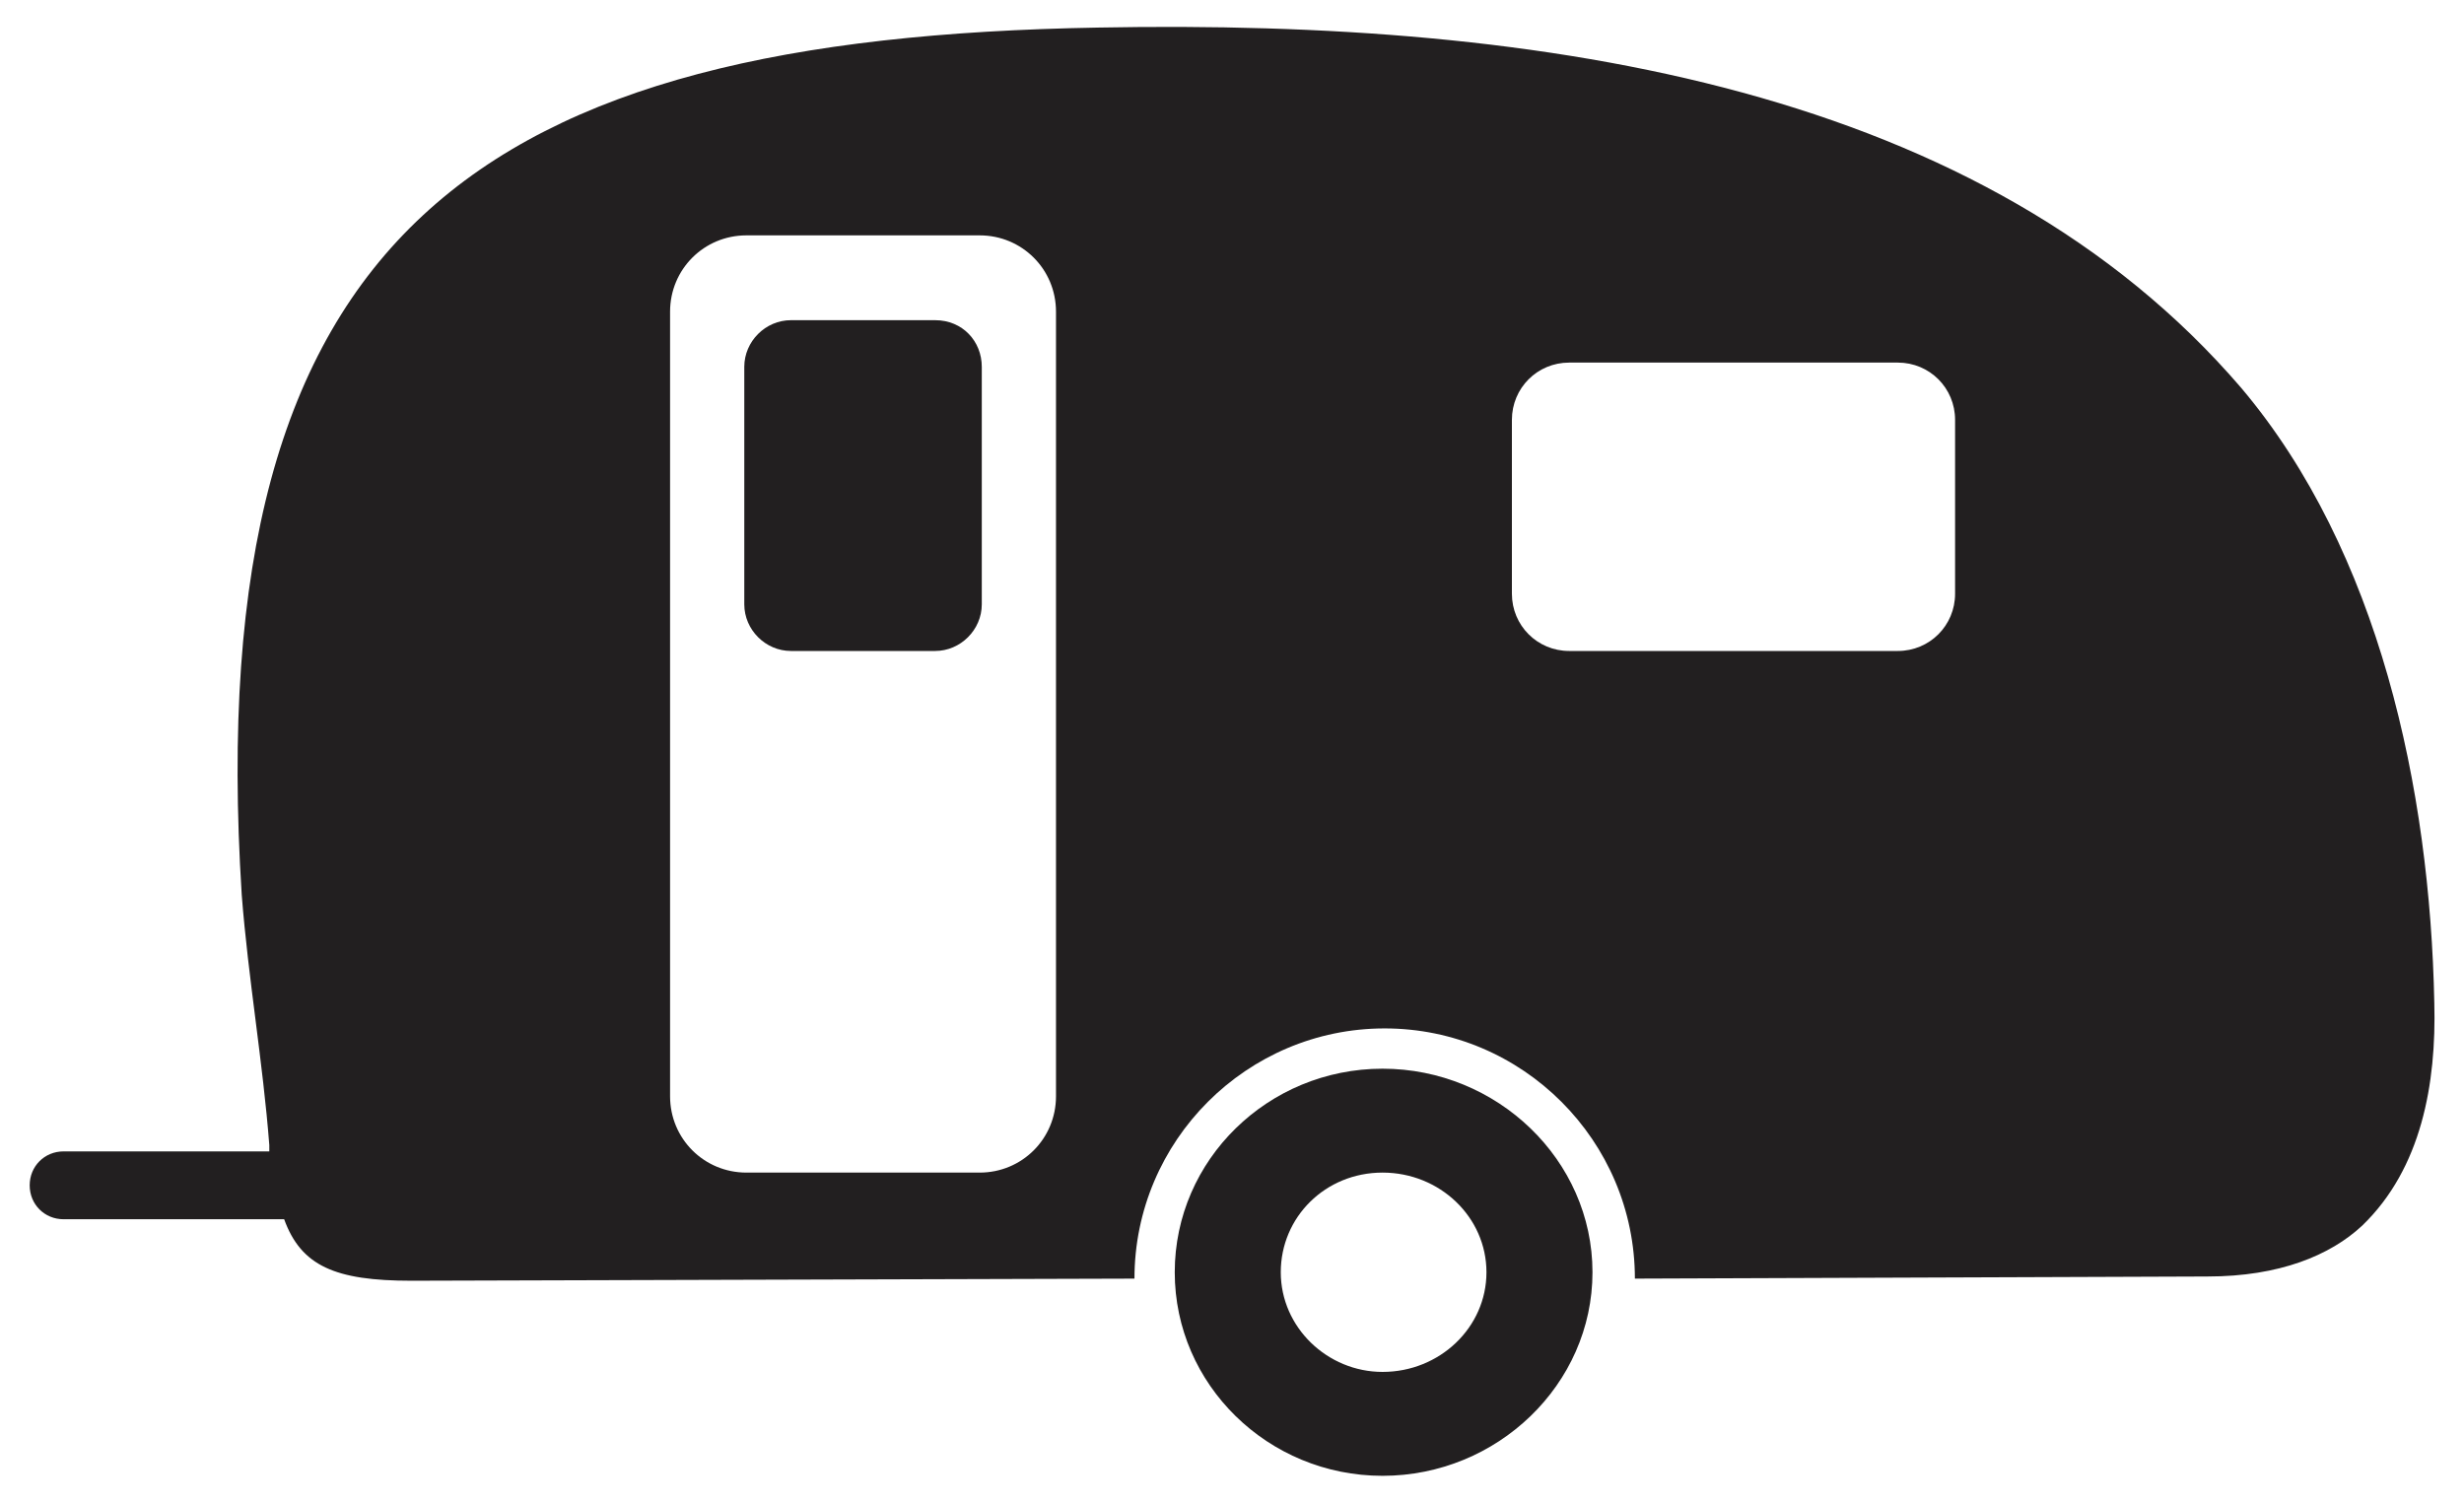
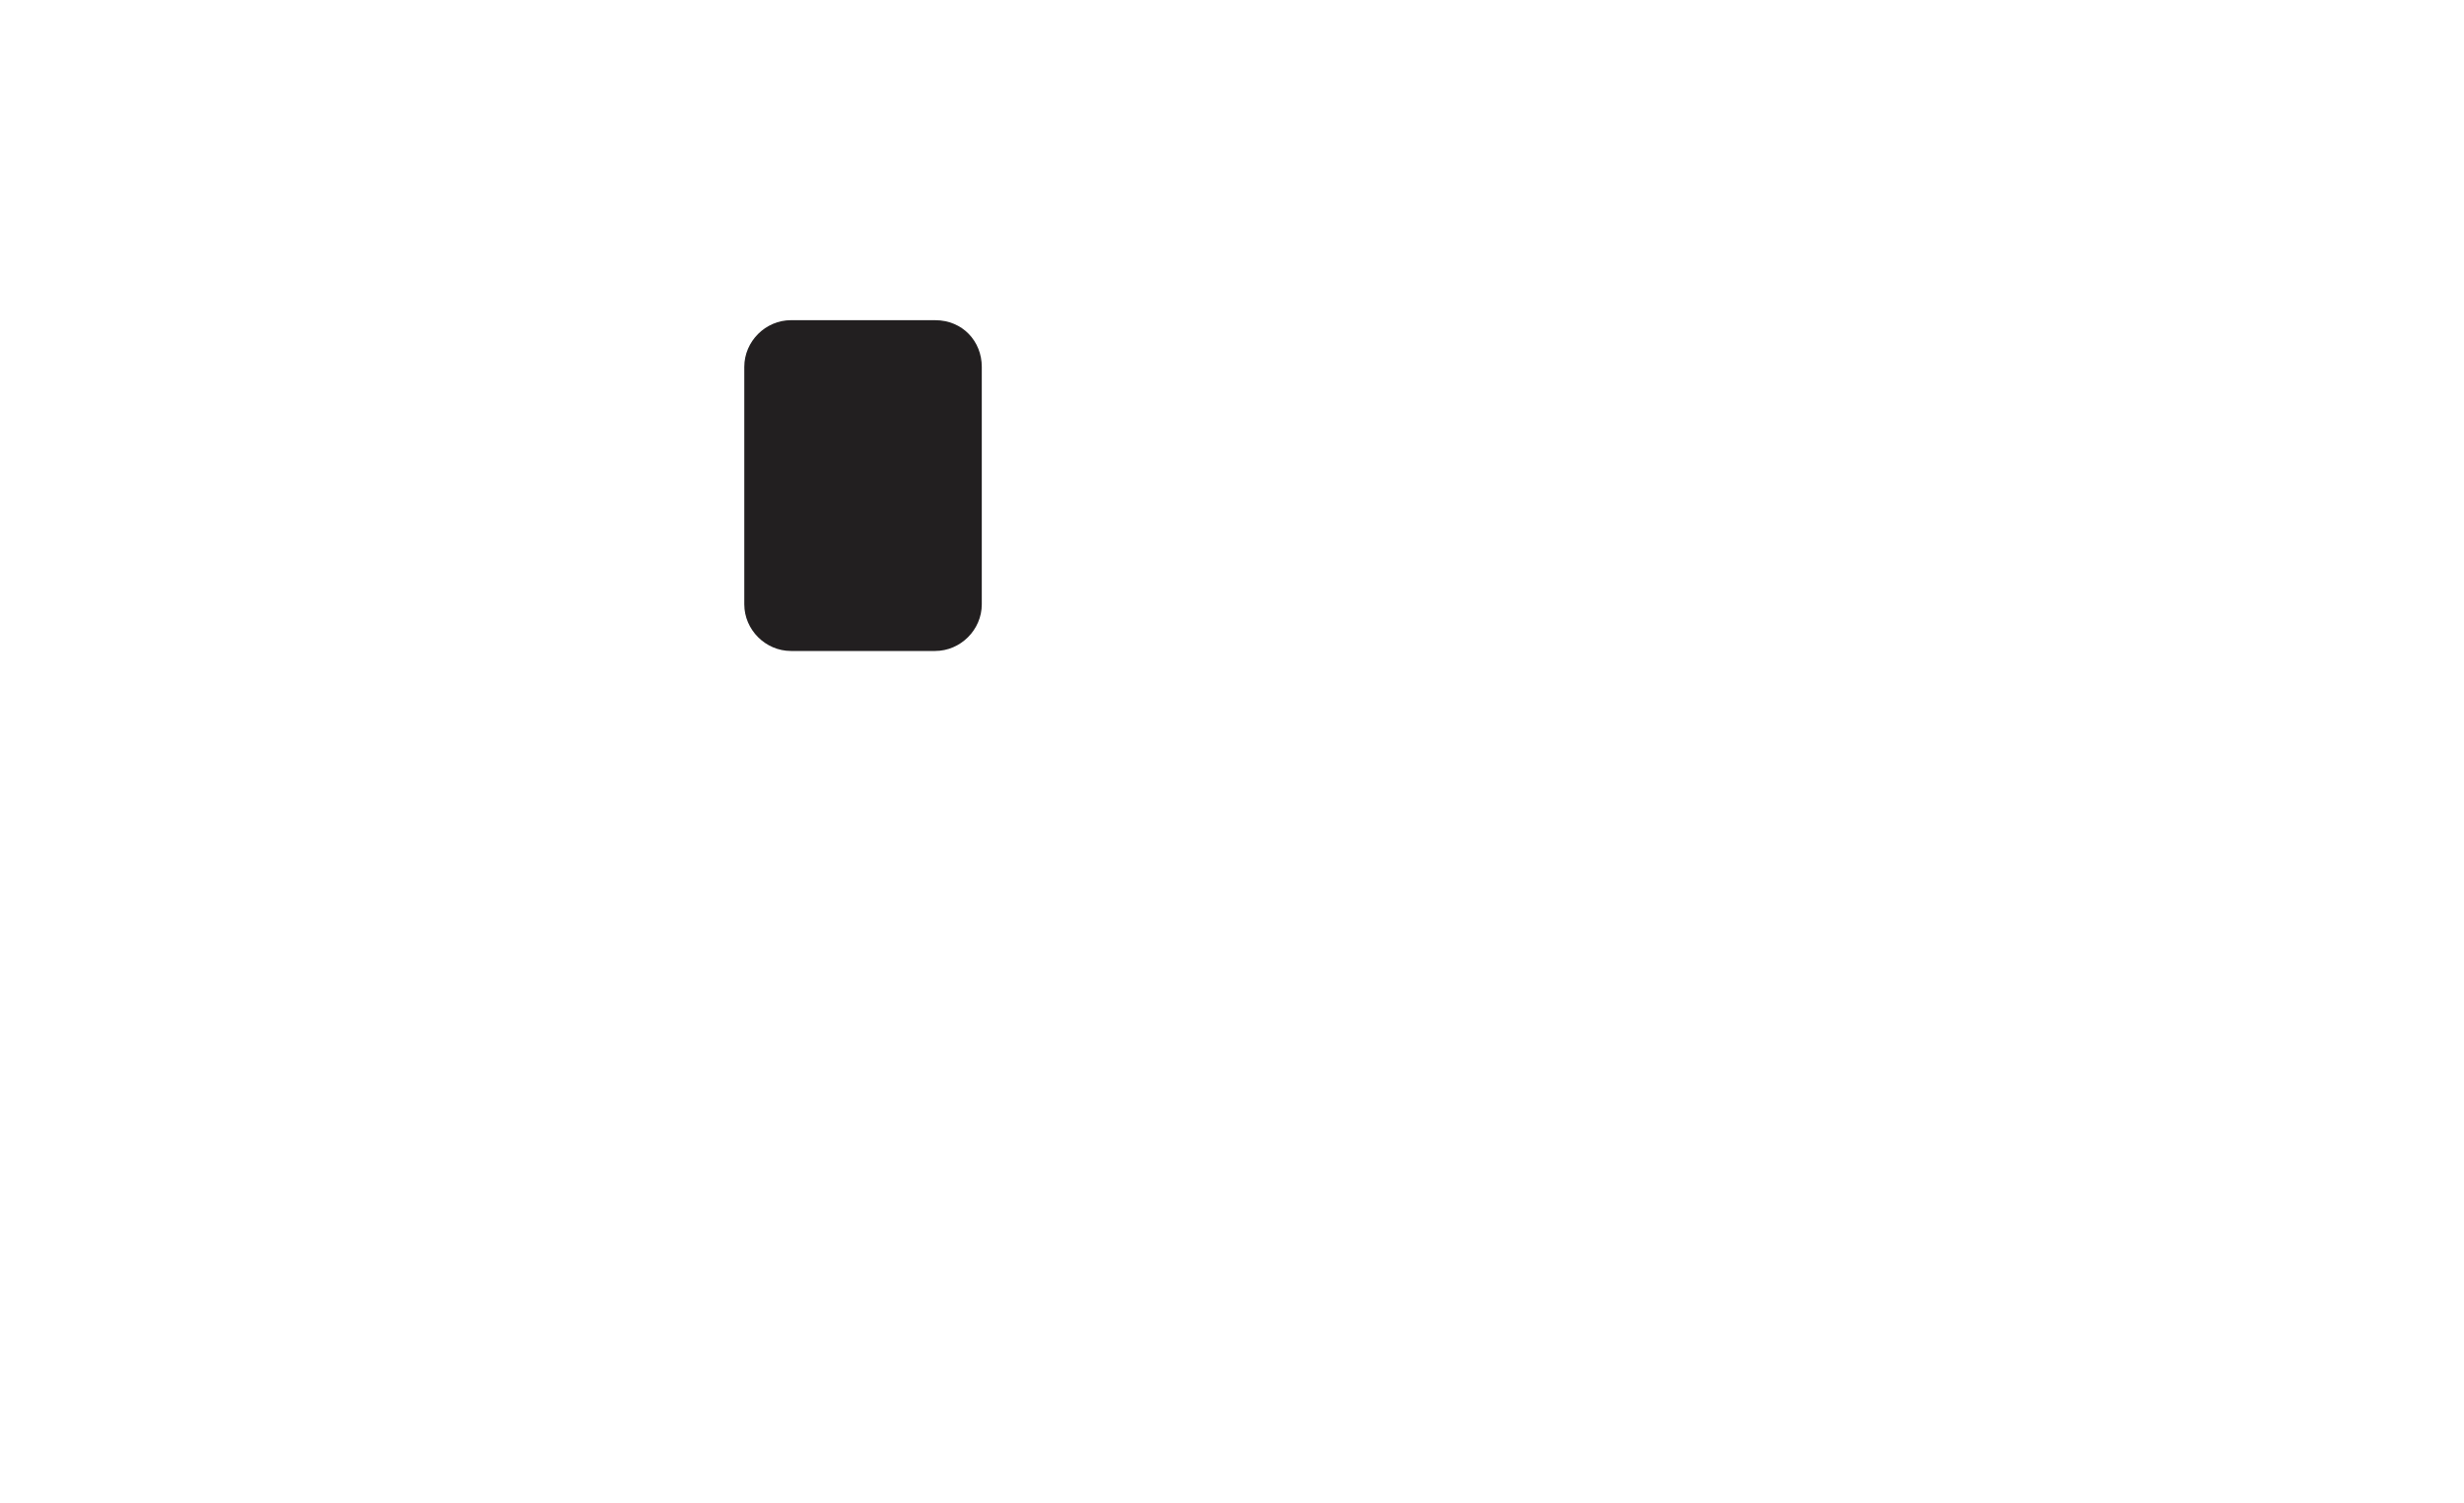
<svg xmlns="http://www.w3.org/2000/svg" version="1.1" baseProfile="tiny" id="Layer_1" x="0px" y="0px" width="116.2px" height="70.9px" viewBox="0 0 116.2 70.9" xml:space="preserve">
  <g>
-     <path fill-rule="evenodd" fill="#221F20" d="M111.4,57.8c-1.5,1.4-3.9,2.4-7.3,2.4l-27,0.1c0-6.5-5.3-11.8-11.8-11.8   s-11.8,5.3-11.8,11.8v0l-34.1,0.1c-3.6,0-5.2-0.7-6-2.9H3c-0.9,0-1.6-0.7-1.6-1.6l0,0c0-0.9,0.7-1.6,1.6-1.6h9.7V54   c-0.3-3.9-1-7.9-1.3-11.8C9.4,10.8,22.7,1.8,51.8,1.3c21.2-0.4,41.8,2.9,53.9,17c6.5,7.7,8.9,18.9,9.1,29   C114.9,51.1,114.2,55.1,111.4,57.8L111.4,57.8z M46.2,11.1h-11c-2,0-3.6,1.6-3.6,3.6v37c0,2,1.6,3.6,3.6,3.6h11   c2,0,3.6-1.6,3.6-3.6v-37C49.8,12.7,48.2,11.1,46.2,11.1L46.2,11.1z M89.5,17.1H74c-1.5,0-2.7,1.2-2.7,2.7V28   c0,1.5,1.2,2.7,2.7,2.7h15.5c1.5,0,2.7-1.2,2.7-2.7v-8.2C92.2,18.3,91,17.1,89.5,17.1L89.5,17.1z" />
    <path fill-rule="evenodd" fill="#221F20" d="M44.1,15.1h-6.8c-1.2,0-2.2,1-2.2,2.2v11.2c0,1.2,1,2.2,2.2,2.2h6.8   c1.2,0,2.2-1,2.2-2.2V17.3C46.3,16.1,45.4,15.1,44.1,15.1L44.1,15.1z" />
-     <path fill-rule="evenodd" fill="#221F20" d="M65.2,50.4c-5.4,0-9.8,4.3-9.8,9.6c0,5.3,4.4,9.6,9.8,9.6s9.9-4.3,9.9-9.6   C75.1,54.7,70.6,50.4,65.2,50.4L65.2,50.4z M65.2,55.3c-2.7,0-4.8,2.1-4.8,4.7c0,2.6,2.2,4.7,4.8,4.7c2.7,0,4.9-2.1,4.9-4.7   C70.1,57.4,67.9,55.3,65.2,55.3L65.2,55.3z" />
  </g>
</svg>